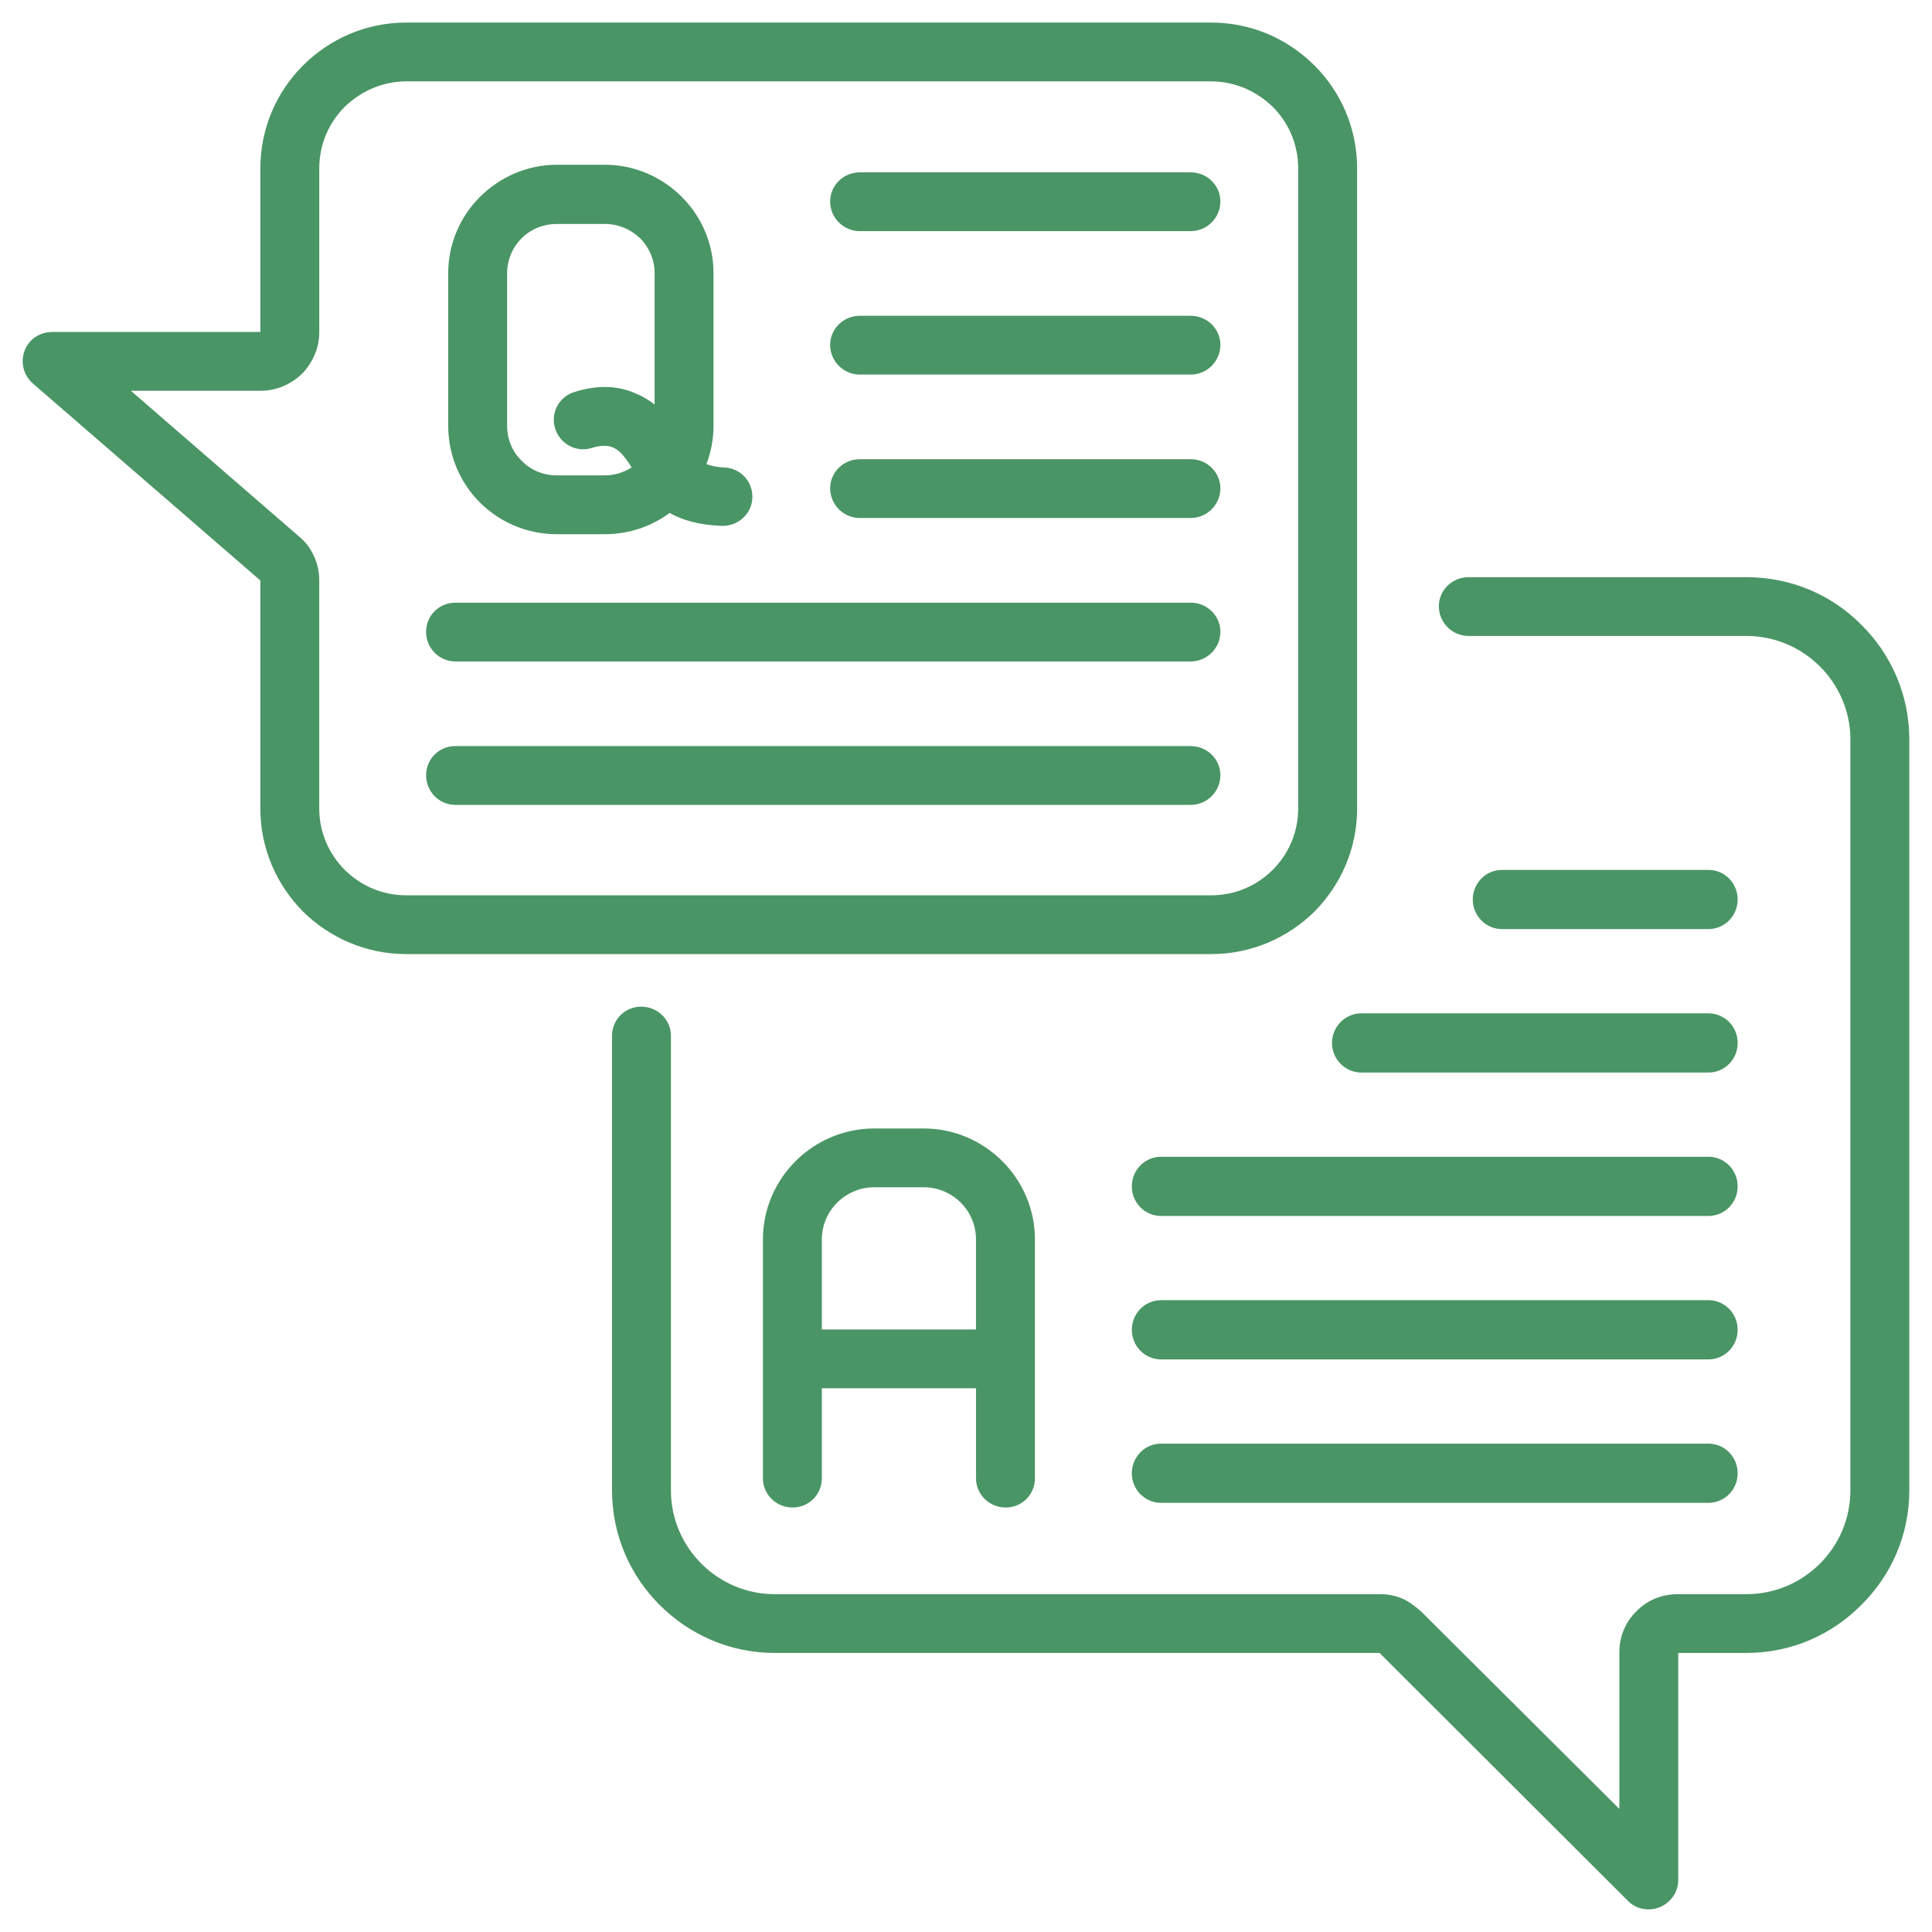
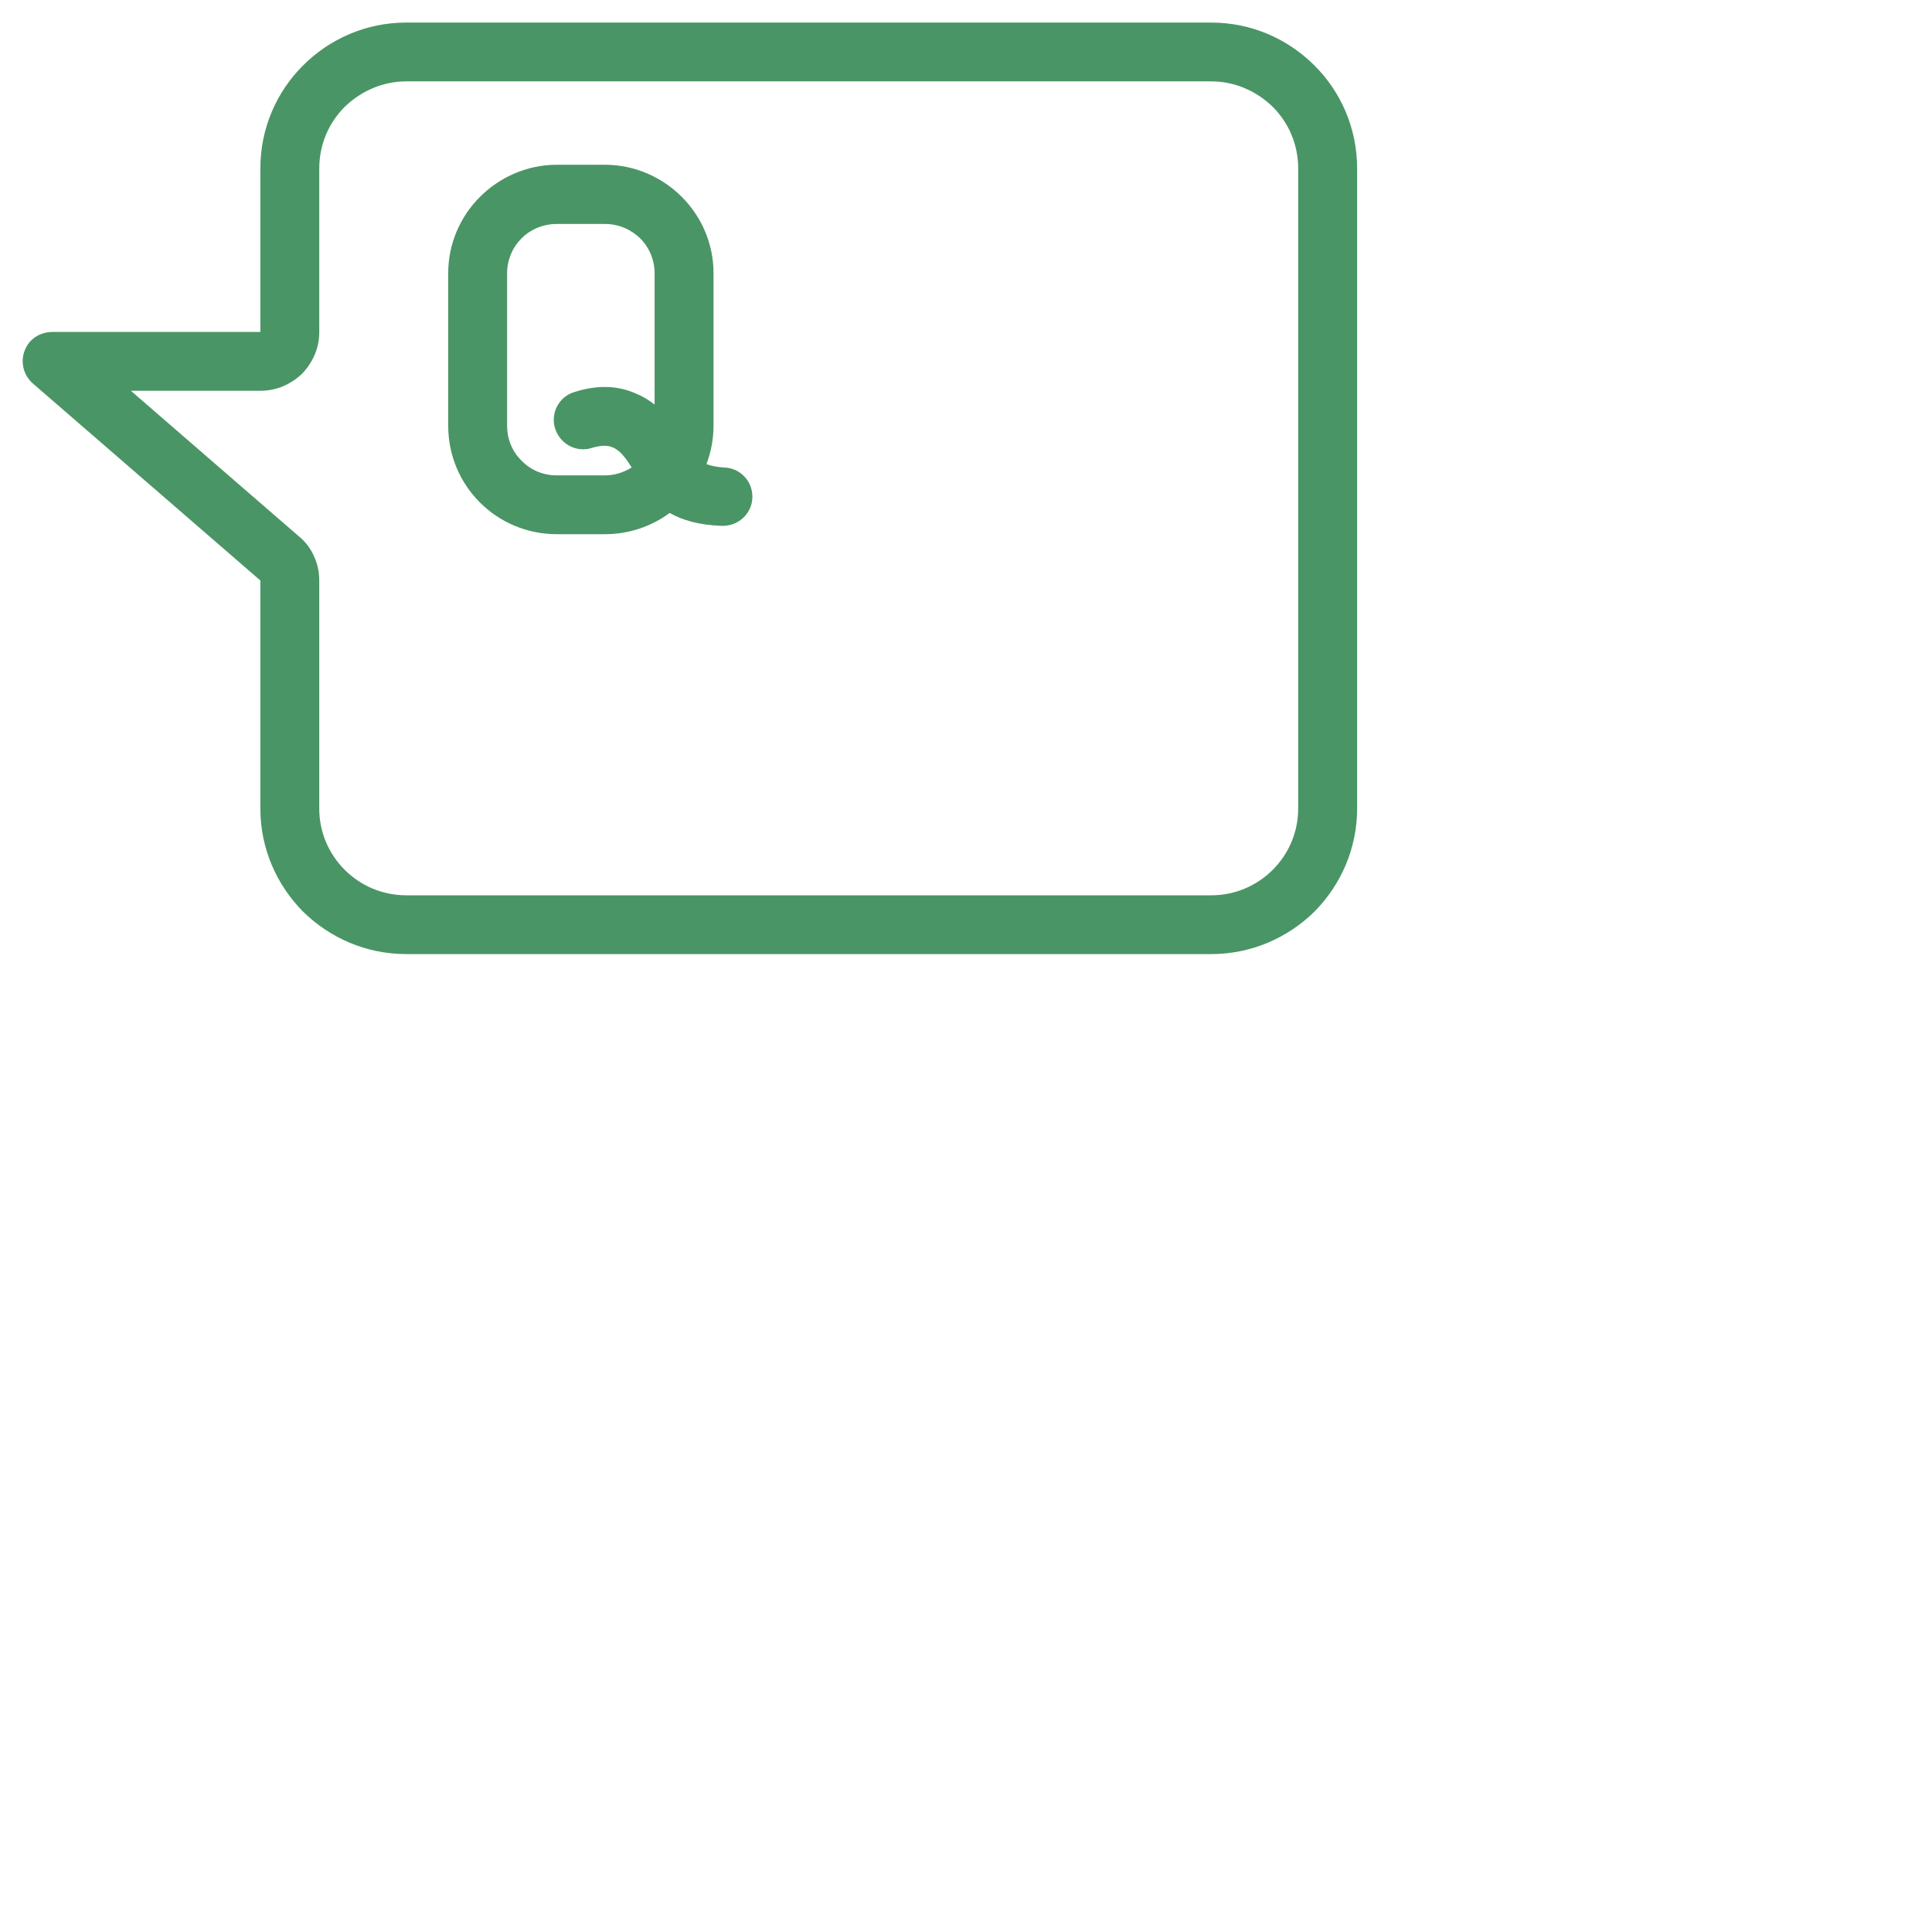
<svg xmlns="http://www.w3.org/2000/svg" width="1080" height="1080" viewBox="0 0 1080 1080" xml:space="preserve">
  <desc>Created with Fabric.js 5.2.4</desc>
  <defs>
</defs>
  <g transform="matrix(1 0 0 1 540 540)" id="445909af-2e7d-42e2-b2c6-8d01a39abf7e">
    <rect style="stroke: none; stroke-width: 1; stroke-dasharray: none; stroke-linecap: butt; stroke-dashoffset: 0; stroke-linejoin: miter; stroke-miterlimit: 4; fill: rgb(255,255,255); fill-rule: nonzero; opacity: 1; visibility: hidden;" x="-540" y="-540" rx="0" ry="0" width="1080" height="1080" />
  </g>
  <g transform="matrix(1 0 0 1 540 540)" id="0f8ab7ed-aa2b-4916-b7c9-70c1a9218eef">
</g>
  <g transform="matrix(2.06 0 0 2.06 540 540)">
    <g style="">
      <g transform="matrix(4 0 0 4 -74.94 -129.61)" id="_x36_">
        <path style="stroke: none; stroke-width: 1; stroke-dasharray: none; stroke-linecap: butt; stroke-dashoffset: 0; stroke-linejoin: miter; stroke-miterlimit: 4; fill: rgb(74,149,101); fill-rule: nonzero; opacity: 1;" transform=" translate(-45.26, -31.6)" d="M 26.016 0 L 80.636 0 C 83.358 0 85.824 1.103 87.638 2.914 C 89.423 4.696 90.529 7.157 90.529 9.901 L 90.529 53.322 C 90.529 56.037 89.424 58.499 87.638 60.309 C 85.824 62.091 83.358 63.194 80.636 63.194 L 26.016 63.194 C 23.295 63.194 20.828 62.091 19.015 60.309 C 17.229 58.499 16.124 56.038 16.124 53.322 L 16.124 37.849 L 0.704 24.497 C -0.146 23.761 -0.231 22.517 0.477 21.668 C 0.874 21.215 1.441 20.989 2.008 20.989 L 16.124 20.989 L 16.124 9.901 C 16.124 7.157 17.229 4.696 19.015 2.914 C 20.828 1.103 23.294 4.884981308350689e-15 26.016 4.884981308350689e-15 z M 80.636 3.989 L 26.016 3.989 C 24.4 3.989 22.926 4.668 21.849 5.715 C 20.771 6.789 20.12 8.26 20.12 9.901 L 20.12 21.018 C 20.12 22.093 19.667 23.083 18.958 23.818 C 18.221 24.526 17.229 24.978 16.152 24.978 L 7.336 24.978 L 18.731 34.85 C 19.184 35.218 19.524 35.67 19.751 36.18 C 20.006 36.718 20.119 37.255 20.119 37.849 L 20.119 53.322 C 20.119 54.934 20.771 56.405 21.848 57.48 C 22.925 58.555 24.399 59.206 26.015 59.206 L 80.635 59.206 C 82.251 59.206 83.725 58.555 84.802 57.48 C 85.879 56.405 86.531 54.934 86.531 53.322 L 86.531 9.901 C 86.531 8.26 85.879 6.789 84.802 5.714 C 83.726 4.667 82.252 3.989 80.636 3.989 z" stroke-linecap="round" />
      </g>
      <g transform="matrix(4 0 0 4 -99.22 -167.29)" id="_x35_">
        <path style="stroke: none; stroke-width: 1; stroke-dasharray: none; stroke-linecap: butt; stroke-dashoffset: 0; stroke-linejoin: miter; stroke-miterlimit: 4; fill: rgb(74,149,101); fill-rule: nonzero; opacity: 1;" transform=" translate(-39.2, -22.18)" d="M 36.248 9.646 L 39.508 9.646 C 41.549 9.646 43.391 10.495 44.723 11.824 C 46.055 13.153 46.877 14.992 46.877 17 L 46.877 27.354 C 46.877 28.259 46.707 29.136 46.395 29.957 C 46.707 30.07 47.103 30.155 47.585 30.183 C 48.69 30.211 49.541 31.117 49.513 32.22 C 49.485 33.323 48.549 34.172 47.444 34.144 C 45.857 34.087 44.751 33.748 43.901 33.267 C 42.682 34.172 41.151 34.709 39.507 34.709 L 36.247 34.709 C 34.206 34.709 32.364 33.889 31.032 32.56 C 29.699 31.23 28.878 29.392 28.878 27.355 L 28.878 17 C 28.878 14.992 29.7 13.153 31.032 11.824 C 32.365 10.495 34.208 9.646 36.248 9.646 z M 38.629 28.853 C 37.58 29.193 36.475 28.599 36.134 27.552 C 35.795 26.506 36.389 25.374 37.438 25.063 C 39.139 24.525 40.5 24.667 41.633 25.176 C 42.115 25.374 42.511 25.629 42.88 25.911 L 42.88 17 C 42.88 16.095 42.511 15.247 41.888 14.624 C 41.264 14.03 40.443 13.663 39.507 13.663 L 36.247 13.663 C 35.312 13.663 34.461 14.031 33.866 14.624 C 33.242 15.247 32.874 16.095 32.874 17 L 32.874 27.354 C 32.874 28.288 33.243 29.136 33.866 29.73 C 34.461 30.352 35.312 30.719 36.247 30.719 L 39.507 30.719 C 40.159 30.719 40.782 30.521 41.321 30.182 C 41.179 29.956 41.038 29.73 40.896 29.559 C 40.669 29.248 40.386 28.965 40.046 28.824 C 39.734 28.684 39.281 28.655 38.629 28.853 z" stroke-linecap="round" />
      </g>
      <g transform="matrix(4 0 0 4 -38.73 -129.55)" id="_x34_">
-         <path style="stroke: none; stroke-width: 1; stroke-dasharray: none; stroke-linecap: butt; stroke-dashoffset: 0; stroke-linejoin: miter; stroke-miterlimit: 4; fill: rgb(74,149,101); fill-rule: nonzero; opacity: 1;" transform=" translate(-54.32, -31.61)" d="M 29.36 53.067 C 28.255 53.067 27.376 52.162 27.376 51.058 C 27.376 49.955 28.254 49.078 29.36 49.078 L 79.247 49.078 C 80.352 49.078 81.26 49.955 81.26 51.058 C 81.26 52.162 80.353 53.067 79.247 53.067 z M 56.798 14.144 C 55.693 14.144 54.786 13.239 54.786 12.136 C 54.786 11.033 55.693 10.156 56.798 10.156 L 79.247 10.156 C 80.352 10.156 81.26 11.033 81.26 12.136 C 81.26 13.239 80.353 14.144 79.247 14.144 z M 56.798 23.875 C 55.693 23.875 54.786 22.97 54.786 21.867 C 54.786 20.764 55.693 19.887 56.798 19.887 L 79.247 19.887 C 80.352 19.887 81.26 20.764 81.26 21.867 C 81.26 22.971 80.353 23.875 79.247 23.875 z M 56.798 33.605 C 55.693 33.605 54.786 32.7 54.786 31.597 C 54.786 30.493 55.693 29.617 56.798 29.617 L 79.247 29.617 C 80.352 29.617 81.26 30.494 81.26 31.597 C 81.26 32.7 80.353 33.605 79.247 33.605 z M 29.36 43.336 C 28.255 43.336 27.376 42.431 27.376 41.328 C 27.376 40.225 28.254 39.349 29.36 39.349 L 79.247 39.349 C 80.352 39.349 81.26 40.225 81.26 41.328 C 81.26 42.432 80.353 43.336 79.247 43.336 z" stroke-linecap="round" />
-       </g>
+         </g>
      <g transform="matrix(4 0 0 4 79.98 75.24)" id="_x33_">
-         <path style="stroke: none; stroke-width: 1; stroke-dasharray: none; stroke-linecap: butt; stroke-dashoffset: 0; stroke-linejoin: miter; stroke-miterlimit: 4; fill: rgb(74,149,101); fill-rule: nonzero; opacity: 1;" transform=" translate(-84, -82.81)" d="M 94.865 107.774 L 108.328 121.183 L 108.328 110.575 C 108.328 109.472 108.754 108.482 109.49 107.774 C 110.199 107.039 111.191 106.615 112.297 106.615 L 116.946 106.615 C 118.901 106.615 120.658 105.822 121.933 104.55 C 123.208 103.278 124.002 101.524 124.002 99.571 L 124.002 48.626 C 124.002 46.703 123.208 44.949 121.933 43.676 C 120.658 42.403 118.901 41.611 116.946 41.611 L 98.096 41.611 C 96.991 41.611 96.083 40.706 96.083 39.602 C 96.083 38.499 96.99 37.622 98.096 37.622 L 116.946 37.622 C 120.007 37.622 122.756 38.839 124.74 40.847 C 126.753 42.827 128 45.599 128 48.626 L 128 99.571 C 128 102.626 126.753 105.37 124.74 107.35 C 122.756 109.359 120.007 110.603 116.946 110.603 L 112.325 110.603 L 112.325 126.019 C 112.325 127.094 111.418 127.999 110.312 127.999 C 109.746 127.999 109.235 127.772 108.895 127.405 L 92.058 110.602 L 51.016 110.602 C 47.983 110.602 45.234 109.358 43.222 107.349 C 41.238 105.369 39.991 102.624 39.991 99.57 L 39.991 68.738 C 39.991 67.634 40.869 66.758 41.975 66.758 C 43.081 66.758 43.987 67.635 43.987 68.738 L 43.987 99.571 C 43.987 101.523 44.781 103.277 46.056 104.55 C 47.332 105.822 49.089 106.615 51.016 106.615 L 92.059 106.615 C 92.598 106.615 93.08 106.7 93.561 106.897 C 93.986 107.067 94.524 107.464 94.865 107.774 z" stroke-linecap="round" />
-       </g>
+         </g>
      <g transform="matrix(4 0 0 4 -18.2 95.5)" id="_x32_">
-         <path style="stroke: none; stroke-width: 1; stroke-dasharray: none; stroke-linecap: butt; stroke-dashoffset: 0; stroke-linejoin: miter; stroke-miterlimit: 4; fill: rgb(74,149,101); fill-rule: nonzero; opacity: 1;" transform=" translate(-59.45, -87.87)" d="M 54.219 98.752 C 54.219 99.855 53.34 100.731 52.235 100.731 C 51.13 100.731 50.223 99.855 50.223 98.752 L 50.223 90.633 L 50.223 82.542 C 50.223 78.412 53.624 75.018 57.763 75.018 L 61.136 75.018 C 65.275 75.018 68.676 78.413 68.676 82.542 L 68.676 90.633 L 68.676 98.752 C 68.676 99.855 67.797 100.731 66.692 100.731 C 65.587 100.731 64.679 99.855 64.679 98.752 L 64.679 92.642 L 54.219 92.642 z M 64.678 88.652 L 64.678 82.542 C 64.678 80.59 63.091 79.007 61.135 79.007 L 57.762 79.007 C 55.835 79.007 54.219 80.59 54.219 82.542 L 54.219 88.652 z" stroke-linecap="round" />
-       </g>
+         </g>
      <g transform="matrix(4 0 0 4 127.2 59.8)" id="_x31_">
-         <path style="stroke: none; stroke-width: 1; stroke-dasharray: none; stroke-linecap: butt; stroke-dashoffset: 0; stroke-linejoin: miter; stroke-miterlimit: 4; fill: rgb(74,149,101); fill-rule: nonzero; opacity: 1;" transform=" translate(-95.8, -78.95)" d="M 77.234 100.42 C 76.129 100.42 75.25 99.515 75.25 98.411 C 75.25 97.308 76.129 96.403 77.234 96.403 L 114.366 96.403 C 115.471 96.403 116.35 97.308 116.35 98.411 C 116.35 99.515 115.471 100.42 114.366 100.42 z M 100.364 61.497 C 99.259 61.497 98.38 60.592 98.38 59.488 C 98.38 58.385 99.259 57.48 100.364 57.48 L 114.366 57.48 C 115.471 57.48 116.35 58.385 116.35 59.488 C 116.35 60.592 115.471 61.497 114.366 61.497 z M 90.812 71.229 C 89.735 71.229 88.828 70.323 88.828 69.22 C 88.828 68.116 89.735 67.211 90.812 67.211 L 114.367 67.211 C 115.472 67.211 116.351 68.116 116.351 69.22 C 116.351 70.323 115.472 71.229 114.367 71.229 z M 77.234 80.959 C 76.129 80.959 75.25 80.054 75.25 78.95 C 75.25 77.846 76.129 76.941 77.234 76.941 L 114.366 76.941 C 115.471 76.941 116.35 77.846 116.35 78.95 C 116.35 80.054 115.471 80.959 114.366 80.959 z M 77.234 90.689 C 76.129 90.689 75.25 89.784 75.25 88.68 C 75.25 87.577 76.129 86.671 77.234 86.671 L 114.366 86.671 C 115.471 86.671 116.35 87.577 116.35 88.68 C 116.35 89.784 115.471 90.689 114.366 90.689 z" stroke-linecap="round" />
-       </g>
+         </g>
    </g>
  </g>
  <g transform="matrix(NaN NaN NaN NaN 0 0)">
    <g style="">
</g>
  </g>
  <g transform="matrix(NaN NaN NaN NaN 0 0)">
    <g style="">
</g>
  </g>
</svg>